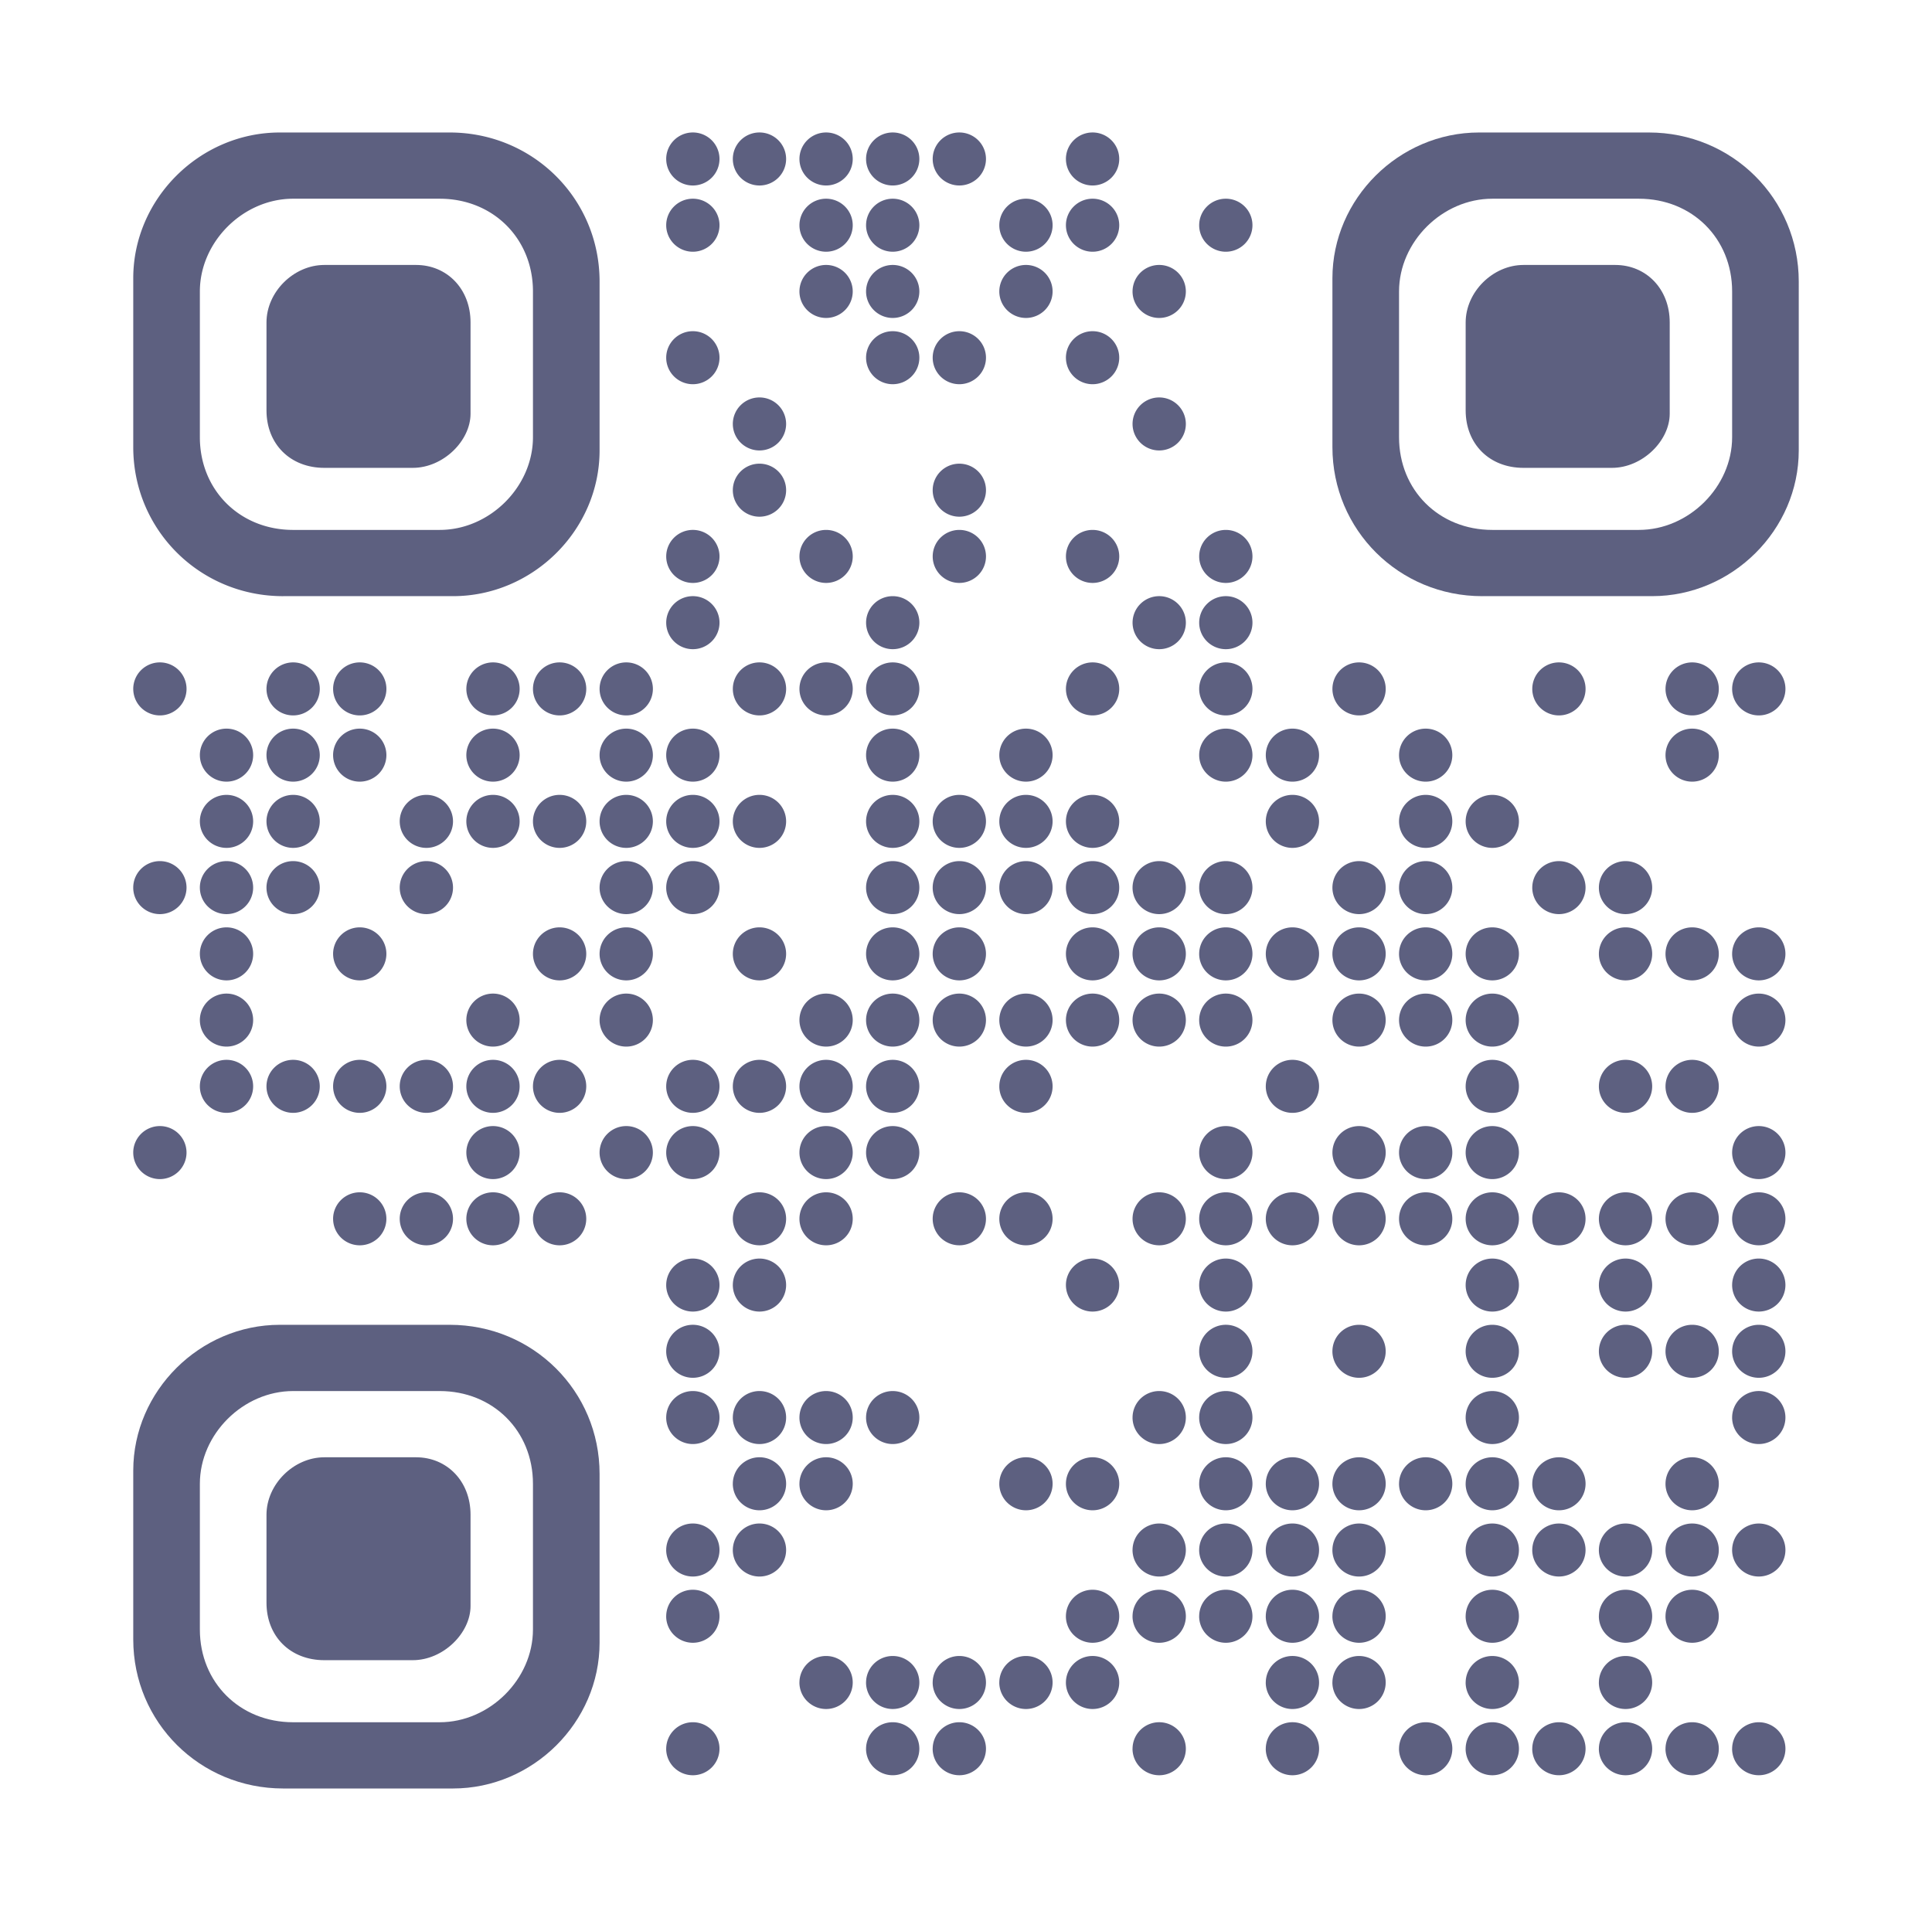
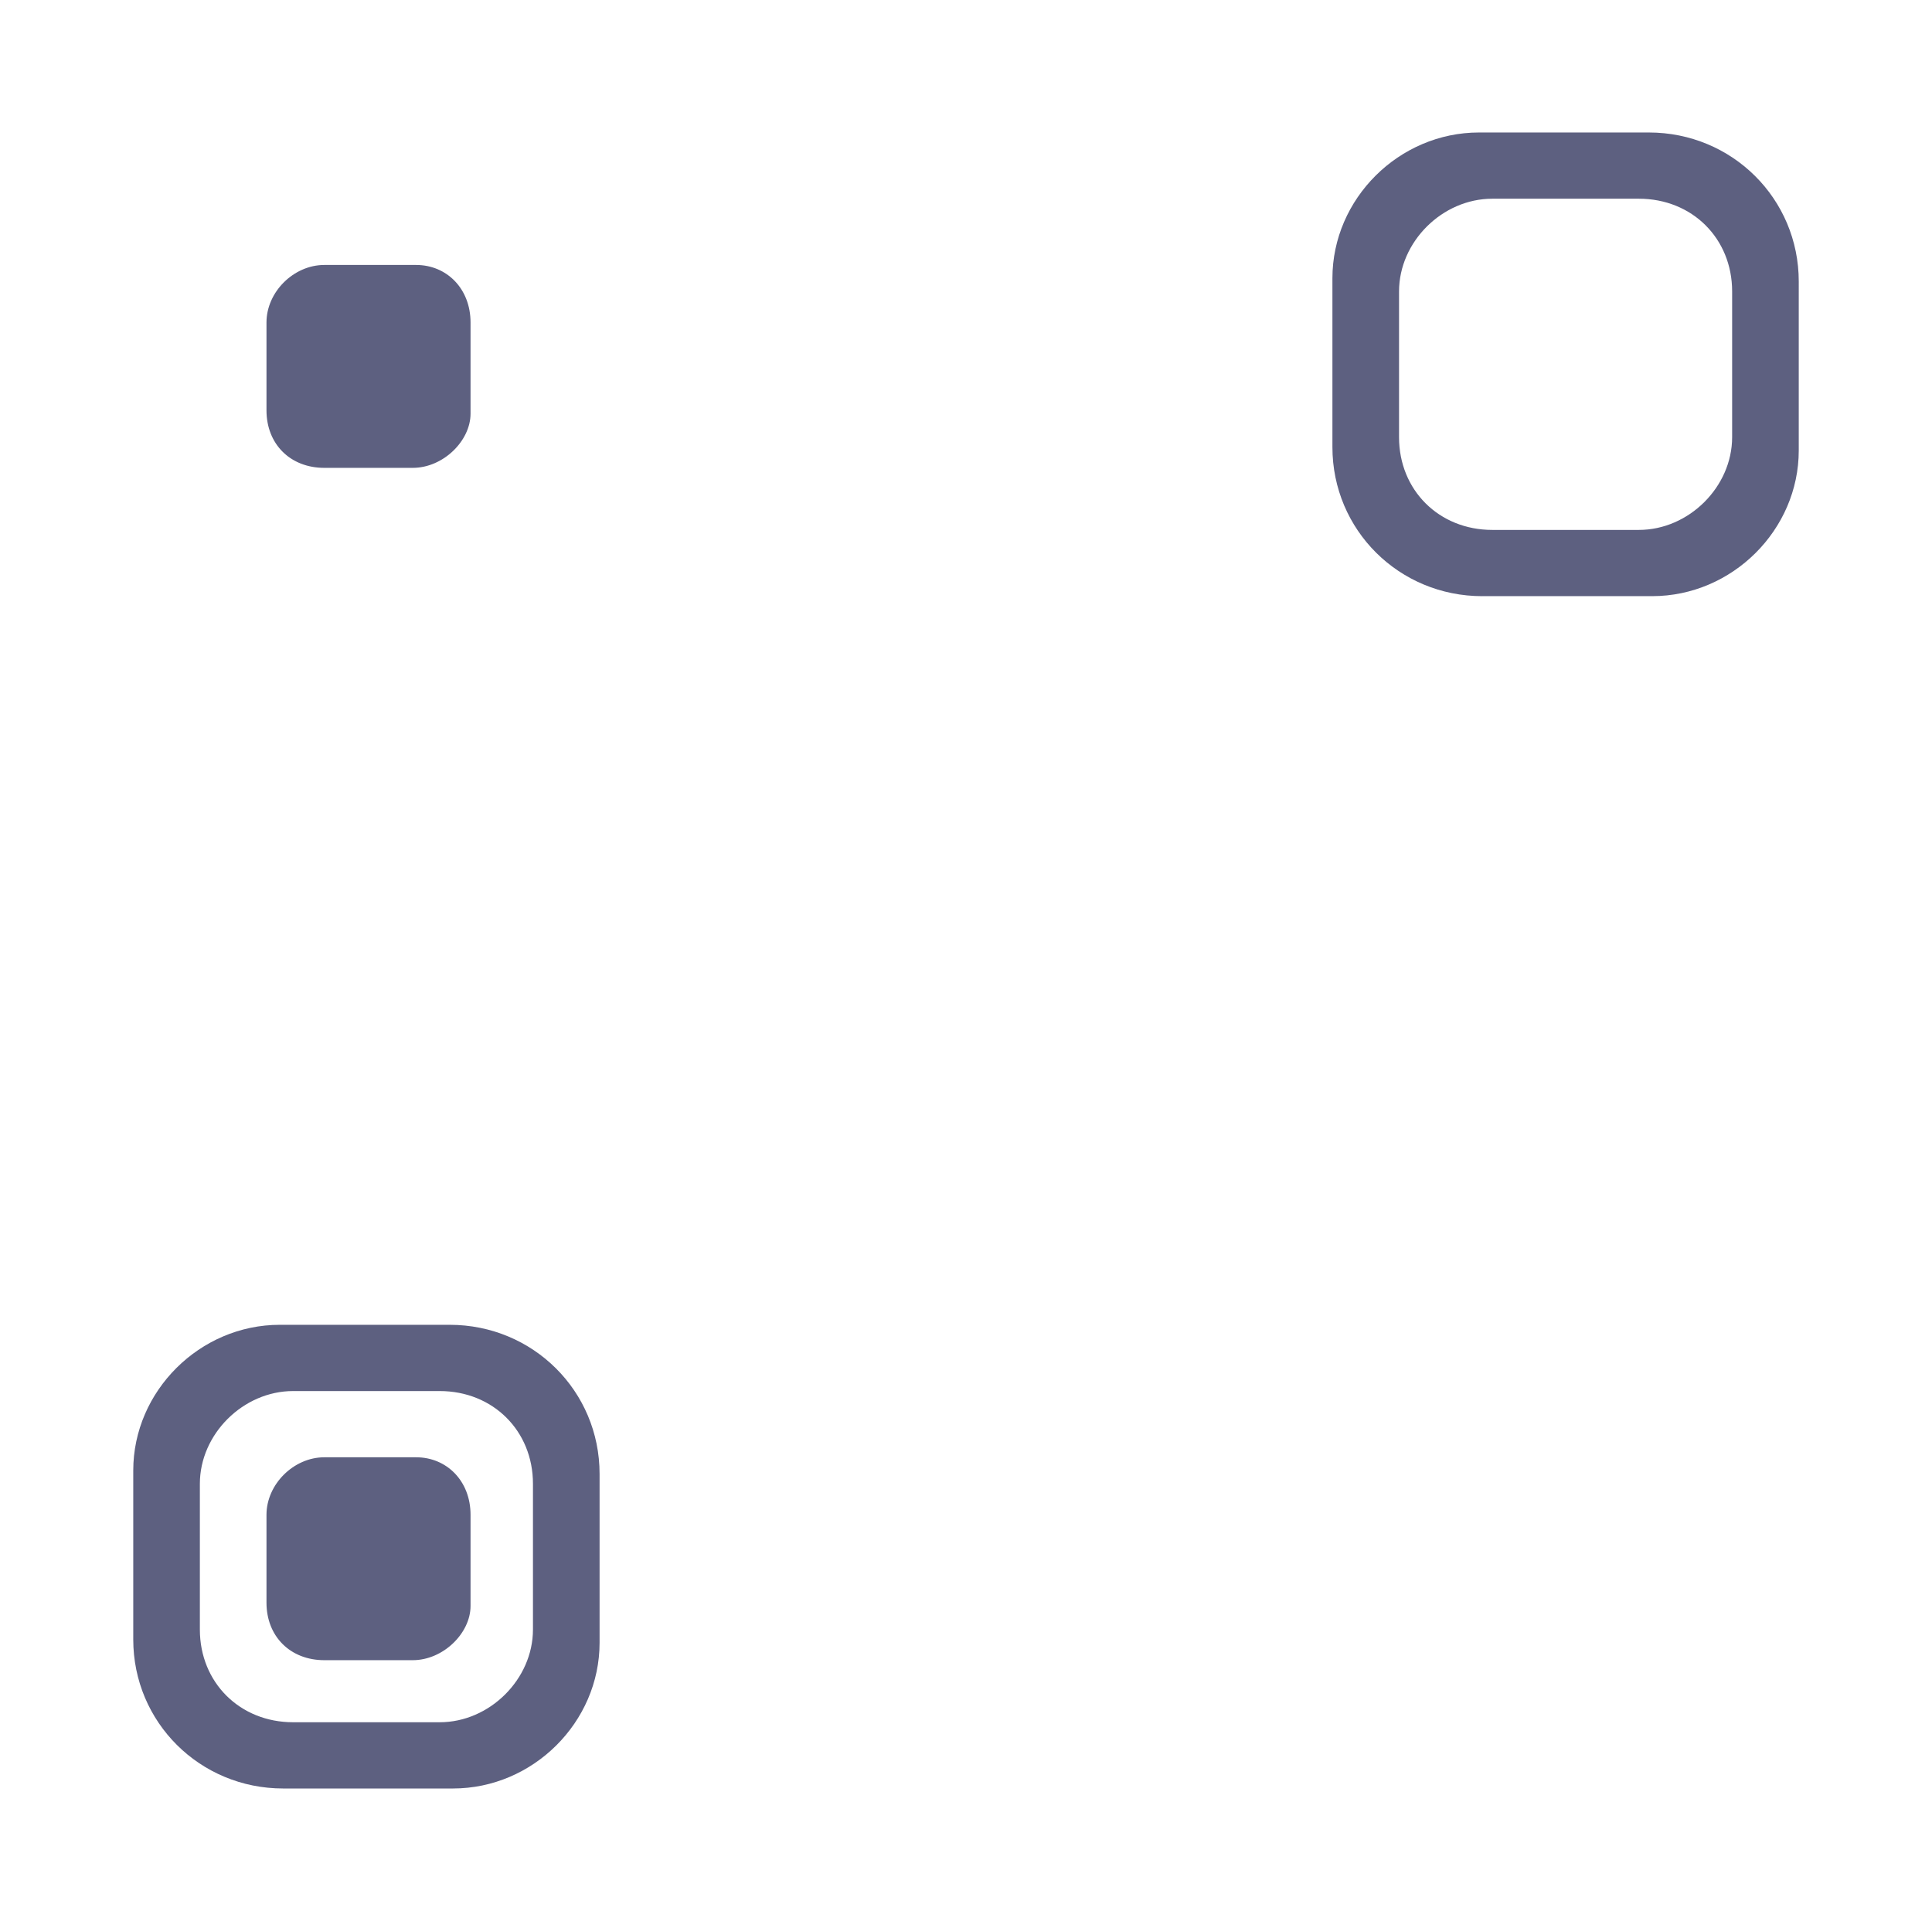
<svg xmlns="http://www.w3.org/2000/svg" width="178" height="177" fill="none">
-   <path fill="#5D6080" d="M61.38 14.648c0 .648.258 1.269.718 1.727a2.462 2.462 0 0 0 3.473 0 2.435 2.435 0 0 0 0-3.453 2.462 2.462 0 0 0-3.473 0 2.434 2.434 0 0 0-.719 1.726Zm6.137 0c0 .648.259 1.269.72 1.727a2.462 2.462 0 0 0 3.472 0 2.435 2.435 0 0 0 0-3.453 2.462 2.462 0 0 0-3.473 0 2.434 2.434 0 0 0-.719 1.726Zm6.138 0c0 .648.259 1.269.72 1.727a2.462 2.462 0 0 0 3.471 0 2.434 2.434 0 0 0 0-3.453 2.462 2.462 0 0 0-3.472 0 2.434 2.434 0 0 0-.719 1.726Zm6.138 0c0 .648.259 1.269.72 1.727a2.462 2.462 0 0 0 3.471 0 2.435 2.435 0 0 0 0-3.453 2.462 2.462 0 0 0-3.472 0 2.434 2.434 0 0 0-.719 1.726Zm6.138 0c0 .648.259 1.269.72 1.727a2.462 2.462 0 0 0 3.471 0 2.435 2.435 0 0 0 0-3.453 2.462 2.462 0 0 0-3.472 0 2.434 2.434 0 0 0-.719 1.726Zm12.276 0c0 .648.259 1.269.719 1.727a2.463 2.463 0 0 0 3.472 0 2.432 2.432 0 0 0 0-3.453 2.461 2.461 0 0 0-3.472 0 2.434 2.434 0 0 0-.72 1.726Zm-36.828 6.104c0 .647.259 1.268.72 1.726a2.462 2.462 0 0 0 3.472 0 2.434 2.434 0 0 0 0-3.453 2.463 2.463 0 0 0-3.473 0 2.434 2.434 0 0 0-.719 1.727Zm12.276 0c0 .647.259 1.268.72 1.726a2.462 2.462 0 0 0 3.471 0 2.434 2.434 0 0 0 0-3.453 2.462 2.462 0 0 0-3.472 0 2.434 2.434 0 0 0-.719 1.727Zm6.138 0c0 .647.259 1.268.72 1.726a2.462 2.462 0 0 0 3.471 0 2.434 2.434 0 0 0 0-3.453 2.463 2.463 0 0 0-3.472 0 2.434 2.434 0 0 0-.719 1.727Zm12.276 0c0 .647.259 1.268.72 1.726a2.462 2.462 0 0 0 3.471 0 2.434 2.434 0 0 0 0-3.453 2.462 2.462 0 0 0-3.472 0 2.434 2.434 0 0 0-.719 1.727Zm6.138 0c0 .647.259 1.268.719 1.726a2.462 2.462 0 0 0 3.472 0 2.432 2.432 0 0 0 0-3.453 2.462 2.462 0 0 0-3.472 0 2.434 2.434 0 0 0-.72 1.727Zm12.276 0c0 .647.258 1.268.719 1.726a2.461 2.461 0 0 0 3.472 0 2.436 2.436 0 0 0 0-3.453 2.462 2.462 0 0 0-3.472 0 2.432 2.432 0 0 0-.719 1.727Zm-36.828 6.103c0 .648.259 1.268.72 1.726a2.462 2.462 0 0 0 3.471 0 2.434 2.434 0 0 0 0-3.452 2.462 2.462 0 0 0-3.472 0 2.435 2.435 0 0 0-.719 1.726Zm6.138 0c0 .648.259 1.268.72 1.726a2.462 2.462 0 0 0 3.471 0 2.435 2.435 0 0 0 0-3.452 2.463 2.463 0 0 0-3.472 0 2.435 2.435 0 0 0-.719 1.726Zm12.276 0c0 .648.259 1.268.72 1.726a2.462 2.462 0 0 0 3.471 0 2.434 2.434 0 0 0 0-3.452 2.462 2.462 0 0 0-3.472 0 2.435 2.435 0 0 0-.719 1.726Zm12.276 0c0 .648.259 1.268.719 1.726a2.462 2.462 0 0 0 3.472 0 2.432 2.432 0 0 0 0-3.452 2.462 2.462 0 0 0-3.472 0 2.436 2.436 0 0 0-.719 1.726ZM61.379 32.96c0 .647.259 1.268.72 1.726a2.462 2.462 0 0 0 3.472 0 2.434 2.434 0 0 0 0-3.453 2.462 2.462 0 0 0-3.473 0 2.434 2.434 0 0 0-.719 1.727Zm18.414 0c0 .647.259 1.268.72 1.726a2.462 2.462 0 0 0 3.471 0 2.434 2.434 0 0 0 0-3.453 2.462 2.462 0 0 0-3.472 0 2.434 2.434 0 0 0-.719 1.727Zm6.138 0c0 .647.259 1.268.72 1.726a2.462 2.462 0 0 0 3.471 0 2.434 2.434 0 0 0 0-3.453 2.462 2.462 0 0 0-3.472 0 2.434 2.434 0 0 0-.719 1.727Zm12.276 0c0 .647.259 1.268.719 1.726a2.462 2.462 0 0 0 3.472 0 2.432 2.432 0 0 0 0-3.453 2.461 2.461 0 0 0-3.472 0 2.434 2.434 0 0 0-.72 1.727Zm-30.69 6.103c0 .648.259 1.268.72 1.726a2.462 2.462 0 0 0 3.472 0 2.435 2.435 0 0 0 0-3.452 2.462 2.462 0 0 0-3.473 0 2.434 2.434 0 0 0-.719 1.726Zm36.828 0c0 .648.259 1.268.719 1.726a2.462 2.462 0 0 0 3.472 0 2.432 2.432 0 0 0 0-3.452 2.462 2.462 0 0 0-3.472 0 2.436 2.436 0 0 0-.719 1.726Zm-36.828 6.103c0 .648.259 1.269.72 1.727a2.462 2.462 0 0 0 3.472 0 2.434 2.434 0 0 0 0-3.453 2.462 2.462 0 0 0-3.473 0 2.434 2.434 0 0 0-.719 1.726Zm18.414 0c0 .648.259 1.269.72 1.727a2.462 2.462 0 0 0 3.471 0 2.434 2.434 0 0 0 0-3.453 2.462 2.462 0 0 0-3.472 0 2.434 2.434 0 0 0-.719 1.726ZM61.38 51.27c0 .647.259 1.268.72 1.726a2.462 2.462 0 0 0 3.472 0 2.435 2.435 0 0 0 0-3.453 2.462 2.462 0 0 0-3.473 0 2.435 2.435 0 0 0-.719 1.727Zm12.276 0c0 .647.259 1.268.72 1.726a2.462 2.462 0 0 0 3.471 0 2.434 2.434 0 0 0 0-3.453 2.462 2.462 0 0 0-3.472 0 2.435 2.435 0 0 0-.719 1.727Zm12.276 0c0 .647.259 1.268.72 1.726a2.462 2.462 0 0 0 3.471 0 2.435 2.435 0 0 0 0-3.453 2.462 2.462 0 0 0-3.472 0 2.434 2.434 0 0 0-.719 1.727Zm12.276 0c0 .647.259 1.268.719 1.726a2.463 2.463 0 0 0 3.472 0 2.432 2.432 0 0 0 0-3.453 2.462 2.462 0 0 0-3.472 0 2.435 2.435 0 0 0-.72 1.727Zm12.276 0c0 .647.258 1.268.719 1.726a2.462 2.462 0 0 0 3.472 0 2.437 2.437 0 0 0 0-3.453 2.462 2.462 0 0 0-3.472 0 2.432 2.432 0 0 0-.719 1.727ZM61.38 57.373c0 .648.259 1.269.72 1.727a2.462 2.462 0 0 0 3.472 0 2.434 2.434 0 0 0 0-3.453 2.462 2.462 0 0 0-3.473 0 2.434 2.434 0 0 0-.719 1.726Zm18.414 0c0 .648.259 1.269.72 1.727a2.462 2.462 0 0 0 3.471 0 2.434 2.434 0 0 0 0-3.453 2.462 2.462 0 0 0-3.472 0 2.434 2.434 0 0 0-.719 1.726Zm24.552 0c0 .648.259 1.269.719 1.727a2.461 2.461 0 0 0 3.472 0 2.432 2.432 0 0 0 0-3.453 2.461 2.461 0 0 0-3.472 0 2.436 2.436 0 0 0-.719 1.726Zm6.138 0c0 .648.258 1.269.719 1.727a2.461 2.461 0 0 0 3.472 0 2.436 2.436 0 0 0 0-3.453 2.461 2.461 0 0 0-3.472 0 2.432 2.432 0 0 0-.719 1.726Zm-98.207 6.104c0 .647.258 1.268.719 1.726a2.462 2.462 0 0 0 3.472 0 2.434 2.434 0 0 0 0-3.453 2.462 2.462 0 0 0-3.472 0 2.434 2.434 0 0 0-.72 1.727Zm12.276 0c0 .647.258 1.268.719 1.726a2.463 2.463 0 0 0 3.472 0 2.435 2.435 0 0 0 0-3.453 2.462 2.462 0 0 0-3.472 0 2.435 2.435 0 0 0-.72 1.727Zm6.138 0c0 .647.258 1.268.719 1.726a2.462 2.462 0 0 0 3.472 0 2.434 2.434 0 0 0 0-3.453 2.462 2.462 0 0 0-3.472 0 2.434 2.434 0 0 0-.72 1.727Zm12.275 0c0 .647.26 1.268.72 1.726a2.463 2.463 0 0 0 3.472 0 2.435 2.435 0 0 0 0-3.453 2.462 2.462 0 0 0-3.472 0 2.435 2.435 0 0 0-.72 1.727Zm6.138 0c0 .647.26 1.268.72 1.726a2.462 2.462 0 0 0 3.472 0 2.435 2.435 0 0 0 0-3.453 2.462 2.462 0 0 0-3.472 0 2.434 2.434 0 0 0-.72 1.727Zm6.138 0c0 .647.26 1.268.72 1.726a2.462 2.462 0 0 0 3.472 0 2.434 2.434 0 0 0 0-3.453 2.462 2.462 0 0 0-3.472 0 2.435 2.435 0 0 0-.72 1.727Zm12.276 0c0 .647.259 1.268.72 1.726a2.462 2.462 0 0 0 3.472 0 2.435 2.435 0 0 0 0-3.453 2.462 2.462 0 0 0-3.473 0 2.434 2.434 0 0 0-.719 1.727Zm6.138 0c0 .647.259 1.268.72 1.726a2.462 2.462 0 0 0 3.471 0 2.434 2.434 0 0 0 0-3.453 2.462 2.462 0 0 0-3.472 0 2.435 2.435 0 0 0-.719 1.727Zm6.138 0c0 .647.259 1.268.72 1.726a2.462 2.462 0 0 0 3.471 0 2.435 2.435 0 0 0 0-3.453 2.463 2.463 0 0 0-3.472 0 2.435 2.435 0 0 0-.719 1.727Zm18.414 0c0 .647.259 1.268.719 1.726a2.463 2.463 0 0 0 3.472 0 2.432 2.432 0 0 0 0-3.453 2.462 2.462 0 0 0-3.472 0 2.435 2.435 0 0 0-.72 1.727Zm12.276 0c0 .647.258 1.268.719 1.726a2.462 2.462 0 0 0 3.472 0 2.437 2.437 0 0 0 0-3.453 2.462 2.462 0 0 0-3.472 0 2.432 2.432 0 0 0-.719 1.727Zm12.276 0c0 .647.258 1.268.719 1.726a2.462 2.462 0 0 0 3.472 0 2.437 2.437 0 0 0 0-3.453 2.463 2.463 0 0 0-3.472 0 2.432 2.432 0 0 0-.719 1.727Zm18.413 0c0 .647.259 1.268.72 1.726a2.463 2.463 0 0 0 3.472 0 2.437 2.437 0 0 0 0-3.453 2.463 2.463 0 0 0-3.472 0 2.433 2.433 0 0 0-.72 1.727Zm12.276 0c0 .647.259 1.268.719 1.726a2.463 2.463 0 0 0 3.473 0 2.437 2.437 0 0 0 0-3.453 2.464 2.464 0 0 0-3.473 0 2.436 2.436 0 0 0-.719 1.727Zm6.138 0c0 .647.259 1.268.719 1.726a2.463 2.463 0 0 0 3.472 0 2.433 2.433 0 0 0 0-3.453 2.463 2.463 0 0 0-3.472 0 2.436 2.436 0 0 0-.719 1.727ZM18.414 69.579c0 .648.258 1.269.719 1.727a2.462 2.462 0 0 0 3.472 0 2.434 2.434 0 0 0 0-3.453 2.462 2.462 0 0 0-3.472 0 2.434 2.434 0 0 0-.72 1.726Zm6.138 0c0 .648.258 1.269.719 1.727a2.462 2.462 0 0 0 3.472 0 2.434 2.434 0 0 0 0-3.453 2.462 2.462 0 0 0-3.472 0 2.434 2.434 0 0 0-.72 1.726Zm6.138 0c0 .648.258 1.269.719 1.727a2.462 2.462 0 0 0 3.472 0 2.434 2.434 0 0 0 0-3.453 2.462 2.462 0 0 0-3.472 0 2.434 2.434 0 0 0-.72 1.726Zm12.275 0c0 .648.26 1.269.72 1.727a2.462 2.462 0 0 0 3.472 0 2.434 2.434 0 0 0 0-3.453 2.462 2.462 0 0 0-3.472 0 2.434 2.434 0 0 0-.72 1.726Zm12.276 0c0 .648.26 1.269.72 1.727a2.462 2.462 0 0 0 3.472 0 2.434 2.434 0 0 0 0-3.453 2.462 2.462 0 0 0-3.472 0 2.434 2.434 0 0 0-.72 1.726Zm6.138 0c0 .648.259 1.269.72 1.727a2.462 2.462 0 0 0 3.472 0 2.434 2.434 0 0 0 0-3.453 2.462 2.462 0 0 0-3.473 0 2.434 2.434 0 0 0-.719 1.726Zm18.414 0c0 .648.259 1.269.72 1.727a2.462 2.462 0 0 0 3.471 0 2.434 2.434 0 0 0 0-3.453 2.462 2.462 0 0 0-3.472 0 2.434 2.434 0 0 0-.719 1.726Zm12.276 0c0 .648.259 1.269.72 1.727a2.462 2.462 0 0 0 3.471 0 2.434 2.434 0 0 0 0-3.453 2.462 2.462 0 0 0-3.472 0 2.434 2.434 0 0 0-.719 1.726Zm18.414 0c0 .648.258 1.269.719 1.727a2.461 2.461 0 0 0 3.472 0 2.436 2.436 0 0 0 0-3.453 2.461 2.461 0 0 0-3.472 0 2.432 2.432 0 0 0-.719 1.726Zm6.138 0c0 .648.258 1.269.719 1.727a2.461 2.461 0 0 0 3.472 0 2.436 2.436 0 0 0 0-3.453 2.461 2.461 0 0 0-3.472 0 2.432 2.432 0 0 0-.719 1.726Zm12.276 0c0 .648.258 1.269.719 1.727a2.461 2.461 0 0 0 3.472 0 2.436 2.436 0 0 0 0-3.453 2.463 2.463 0 0 0-3.472 0 2.432 2.432 0 0 0-.719 1.726Zm24.551 0c0 .648.259 1.269.719 1.727a2.463 2.463 0 0 0 3.473 0 2.436 2.436 0 0 0 0-3.453 2.464 2.464 0 0 0-3.473 0 2.436 2.436 0 0 0-.719 1.726ZM18.414 75.683c0 .647.258 1.268.719 1.726a2.462 2.462 0 0 0 3.472 0 2.435 2.435 0 0 0 0-3.453 2.463 2.463 0 0 0-3.472 0 2.435 2.435 0 0 0-.72 1.727Zm6.138 0c0 .647.258 1.268.719 1.726a2.463 2.463 0 0 0 3.472 0 2.435 2.435 0 0 0 0-3.453 2.462 2.462 0 0 0-3.472 0 2.435 2.435 0 0 0-.72 1.727Zm12.276 0c0 .647.258 1.268.719 1.726a2.462 2.462 0 0 0 3.472 0 2.435 2.435 0 0 0 0-3.453 2.462 2.462 0 0 0-3.472 0 2.435 2.435 0 0 0-.72 1.727Zm6.137 0c0 .647.26 1.268.72 1.726a2.463 2.463 0 0 0 3.472 0 2.435 2.435 0 0 0 0-3.453 2.462 2.462 0 0 0-3.472 0 2.435 2.435 0 0 0-.72 1.727Zm6.138 0c0 .647.26 1.268.72 1.726a2.462 2.462 0 0 0 3.472 0 2.435 2.435 0 0 0 0-3.453 2.462 2.462 0 0 0-3.472 0 2.434 2.434 0 0 0-.72 1.727Zm6.138 0c0 .647.26 1.268.72 1.726a2.462 2.462 0 0 0 3.472 0 2.434 2.434 0 0 0 0-3.453 2.462 2.462 0 0 0-3.472 0 2.435 2.435 0 0 0-.72 1.727Zm6.138 0c0 .647.259 1.268.72 1.726a2.462 2.462 0 0 0 3.472 0 2.435 2.435 0 0 0 0-3.453 2.462 2.462 0 0 0-3.473 0 2.435 2.435 0 0 0-.719 1.727Zm6.138 0c0 .647.259 1.268.72 1.726a2.462 2.462 0 0 0 3.472 0 2.435 2.435 0 0 0 0-3.453 2.462 2.462 0 0 0-3.473 0 2.434 2.434 0 0 0-.719 1.727Zm12.276 0c0 .647.259 1.268.72 1.726a2.462 2.462 0 0 0 3.471 0 2.435 2.435 0 0 0 0-3.453 2.463 2.463 0 0 0-3.472 0 2.435 2.435 0 0 0-.719 1.727Zm6.138 0c0 .647.259 1.268.72 1.726a2.462 2.462 0 0 0 3.471 0 2.435 2.435 0 0 0 0-3.453 2.462 2.462 0 0 0-3.472 0 2.434 2.434 0 0 0-.719 1.727Zm6.138 0c0 .647.259 1.268.72 1.726a2.462 2.462 0 0 0 3.471 0 2.434 2.434 0 0 0 0-3.453 2.462 2.462 0 0 0-3.472 0 2.435 2.435 0 0 0-.719 1.727Zm6.138 0c0 .647.259 1.268.719 1.726a2.463 2.463 0 0 0 3.472 0 2.432 2.432 0 0 0 0-3.453 2.462 2.462 0 0 0-3.472 0 2.435 2.435 0 0 0-.72 1.727Zm18.414 0c0 .647.258 1.268.719 1.726a2.462 2.462 0 0 0 3.472 0 2.437 2.437 0 0 0 0-3.453 2.462 2.462 0 0 0-3.472 0 2.432 2.432 0 0 0-.719 1.727Zm12.276 0c0 .647.258 1.268.719 1.726a2.462 2.462 0 0 0 3.472 0 2.437 2.437 0 0 0 0-3.453 2.463 2.463 0 0 0-3.472 0 2.432 2.432 0 0 0-.719 1.727Zm6.138 0c0 .647.258 1.268.719 1.726a2.462 2.462 0 0 0 3.472 0 2.437 2.437 0 0 0 0-3.453 2.463 2.463 0 0 0-3.472 0 2.432 2.432 0 0 0-.719 1.727Zm-122.76 6.103c0 .648.26 1.269.72 1.726a2.462 2.462 0 0 0 3.472 0 2.434 2.434 0 0 0 0-3.452 2.462 2.462 0 0 0-3.472 0 2.434 2.434 0 0 0-.72 1.726Zm6.139 0c0 .648.258 1.269.719 1.726a2.462 2.462 0 0 0 3.472 0 2.434 2.434 0 0 0 0-3.452 2.462 2.462 0 0 0-3.472 0 2.434 2.434 0 0 0-.72 1.726Zm6.138 0c0 .648.258 1.269.719 1.726a2.462 2.462 0 0 0 3.472 0 2.434 2.434 0 0 0 0-3.452 2.462 2.462 0 0 0-3.472 0 2.434 2.434 0 0 0-.72 1.726Zm12.276 0c0 .648.258 1.269.719 1.726a2.462 2.462 0 0 0 3.472 0 2.434 2.434 0 0 0 0-3.452 2.462 2.462 0 0 0-3.472 0 2.434 2.434 0 0 0-.72 1.726Zm18.413 0c0 .648.26 1.269.72 1.726a2.462 2.462 0 0 0 3.472 0 2.434 2.434 0 0 0 0-3.452 2.462 2.462 0 0 0-3.472 0 2.434 2.434 0 0 0-.72 1.726Zm6.138 0c0 .648.259 1.269.72 1.726a2.462 2.462 0 0 0 3.472 0 2.434 2.434 0 0 0 0-3.452 2.462 2.462 0 0 0-3.473 0 2.434 2.434 0 0 0-.719 1.726Zm18.414 0c0 .648.259 1.269.72 1.726a2.462 2.462 0 0 0 3.471 0 2.434 2.434 0 0 0 0-3.452 2.462 2.462 0 0 0-3.472 0 2.434 2.434 0 0 0-.719 1.726Zm6.138 0c0 .648.259 1.269.72 1.726a2.462 2.462 0 0 0 3.471 0 2.434 2.434 0 0 0 0-3.452 2.462 2.462 0 0 0-3.472 0 2.434 2.434 0 0 0-.719 1.726Zm6.138 0c0 .648.259 1.269.72 1.726a2.462 2.462 0 0 0 3.471 0 2.434 2.434 0 0 0 0-3.452 2.462 2.462 0 0 0-3.472 0 2.434 2.434 0 0 0-.719 1.726Zm6.138 0c0 .648.259 1.269.719 1.726a2.462 2.462 0 0 0 3.472 0 2.432 2.432 0 0 0 0-3.452 2.461 2.461 0 0 0-3.472 0 2.434 2.434 0 0 0-.72 1.726Zm6.138 0c0 .648.259 1.269.719 1.726a2.461 2.461 0 0 0 3.472 0 2.432 2.432 0 0 0 0-3.452 2.461 2.461 0 0 0-3.472 0 2.436 2.436 0 0 0-.719 1.726Zm6.138 0c0 .648.258 1.269.719 1.726a2.461 2.461 0 0 0 3.472 0 2.436 2.436 0 0 0 0-3.452 2.461 2.461 0 0 0-3.472 0 2.432 2.432 0 0 0-.719 1.726Zm12.276 0c0 .648.258 1.269.719 1.726a2.461 2.461 0 0 0 3.472 0 2.436 2.436 0 0 0 0-3.452 2.463 2.463 0 0 0-3.472 0 2.432 2.432 0 0 0-.719 1.726Zm6.138 0c0 .648.258 1.269.719 1.726a2.461 2.461 0 0 0 3.472 0 2.436 2.436 0 0 0 0-3.452 2.463 2.463 0 0 0-3.472 0 2.432 2.432 0 0 0-.719 1.726Zm12.275 0c0 .648.259 1.269.72 1.726a2.463 2.463 0 0 0 3.472 0 2.436 2.436 0 0 0 0-3.452 2.463 2.463 0 0 0-3.472 0 2.433 2.433 0 0 0-.72 1.726Zm6.138 0c0 .648.259 1.269.719 1.726a2.464 2.464 0 0 0 3.473 0 2.436 2.436 0 0 0 0-3.452 2.463 2.463 0 0 0-3.473 0 2.436 2.436 0 0 0-.719 1.726ZM18.414 87.89c0 .648.258 1.269.719 1.727a2.462 2.462 0 0 0 3.472 0 2.435 2.435 0 0 0 0-3.453 2.463 2.463 0 0 0-3.472 0 2.435 2.435 0 0 0-.72 1.727Zm12.276 0c0 .648.258 1.269.719 1.727a2.462 2.462 0 0 0 3.472 0 2.435 2.435 0 0 0 0-3.453 2.462 2.462 0 0 0-3.472 0 2.434 2.434 0 0 0-.72 1.727Zm18.413 0c0 .648.26 1.269.72 1.727a2.462 2.462 0 0 0 3.472 0 2.435 2.435 0 0 0 0-3.453 2.462 2.462 0 0 0-3.472 0 2.434 2.434 0 0 0-.72 1.727Zm6.138 0c0 .648.26 1.269.72 1.727a2.462 2.462 0 0 0 3.472 0 2.434 2.434 0 0 0 0-3.453 2.462 2.462 0 0 0-3.472 0 2.435 2.435 0 0 0-.72 1.727Zm12.276 0c0 .648.259 1.269.72 1.727a2.462 2.462 0 0 0 3.472 0 2.435 2.435 0 0 0 0-3.453 2.462 2.462 0 0 0-3.473 0 2.434 2.434 0 0 0-.719 1.727Zm12.276 0c0 .648.259 1.269.72 1.727a2.462 2.462 0 0 0 3.471 0 2.435 2.435 0 0 0 0-3.453 2.463 2.463 0 0 0-3.472 0 2.435 2.435 0 0 0-.719 1.727Zm6.138 0c0 .648.259 1.269.72 1.727a2.462 2.462 0 0 0 3.471 0 2.435 2.435 0 0 0 0-3.453 2.462 2.462 0 0 0-3.472 0 2.434 2.434 0 0 0-.719 1.727Zm12.276 0c0 .648.259 1.269.719 1.727a2.463 2.463 0 0 0 3.472 0 2.432 2.432 0 0 0 0-3.453 2.462 2.462 0 0 0-3.472 0 2.435 2.435 0 0 0-.72 1.727Zm6.138 0c0 .648.259 1.269.719 1.727a2.462 2.462 0 0 0 3.472 0 2.432 2.432 0 0 0 0-3.453 2.462 2.462 0 0 0-3.472 0 2.436 2.436 0 0 0-.719 1.727Zm6.138 0c0 .648.258 1.269.719 1.727a2.462 2.462 0 0 0 3.472 0 2.436 2.436 0 0 0 0-3.453 2.462 2.462 0 0 0-3.472 0 2.432 2.432 0 0 0-.719 1.727Zm6.138 0c0 .648.258 1.269.719 1.727a2.462 2.462 0 0 0 3.472 0 2.436 2.436 0 0 0 0-3.453 2.462 2.462 0 0 0-3.472 0 2.432 2.432 0 0 0-.719 1.727Zm6.138 0c0 .648.258 1.269.719 1.727a2.462 2.462 0 0 0 3.472 0 2.436 2.436 0 0 0 0-3.453 2.463 2.463 0 0 0-3.472 0 2.432 2.432 0 0 0-.719 1.727Zm6.138 0c0 .648.258 1.269.719 1.727a2.462 2.462 0 0 0 3.472 0 2.436 2.436 0 0 0 0-3.453 2.463 2.463 0 0 0-3.472 0 2.432 2.432 0 0 0-.719 1.727Zm6.138 0c0 .648.258 1.269.719 1.727a2.462 2.462 0 0 0 3.472 0 2.436 2.436 0 0 0 0-3.453 2.463 2.463 0 0 0-3.472 0 2.432 2.432 0 0 0-.719 1.727Zm12.275 0c0 .648.259 1.269.719 1.727a2.464 2.464 0 0 0 3.473 0 2.436 2.436 0 0 0 0-3.453 2.463 2.463 0 0 0-3.473 0 2.436 2.436 0 0 0-.719 1.727Zm6.138 0c0 .648.259 1.269.719 1.727a2.463 2.463 0 0 0 3.473 0 2.436 2.436 0 0 0 0-3.453 2.464 2.464 0 0 0-3.473 0 2.436 2.436 0 0 0-.719 1.727Zm6.138 0c0 .648.259 1.269.719 1.727a2.463 2.463 0 0 0 3.472 0 2.433 2.433 0 0 0 0-3.453 2.463 2.463 0 0 0-3.472 0 2.436 2.436 0 0 0-.719 1.727ZM18.414 93.993c0 .648.258 1.269.719 1.726a2.462 2.462 0 0 0 3.472 0 2.434 2.434 0 0 0 0-3.452 2.462 2.462 0 0 0-3.472 0 2.434 2.434 0 0 0-.72 1.726Zm24.551 0c0 .648.26 1.269.72 1.726a2.463 2.463 0 0 0 3.472 0 2.434 2.434 0 0 0 0-3.452 2.462 2.462 0 0 0-3.472 0 2.434 2.434 0 0 0-.72 1.726Zm12.276 0c0 .648.26 1.269.72 1.726a2.462 2.462 0 0 0 3.472 0 2.434 2.434 0 0 0 0-3.452 2.462 2.462 0 0 0-3.472 0 2.434 2.434 0 0 0-.72 1.726Zm18.414 0c0 .648.259 1.269.72 1.726a2.462 2.462 0 0 0 3.471 0 2.434 2.434 0 0 0 0-3.452 2.462 2.462 0 0 0-3.472 0 2.434 2.434 0 0 0-.719 1.726Zm6.138 0c0 .648.259 1.269.72 1.726a2.462 2.462 0 0 0 3.471 0 2.434 2.434 0 0 0 0-3.452 2.462 2.462 0 0 0-3.472 0 2.434 2.434 0 0 0-.719 1.726Zm6.138 0c0 .648.259 1.269.72 1.726a2.462 2.462 0 0 0 3.471 0 2.434 2.434 0 0 0 0-3.452 2.462 2.462 0 0 0-3.472 0 2.434 2.434 0 0 0-.719 1.726Zm6.138 0c0 .648.259 1.269.72 1.726a2.462 2.462 0 0 0 3.471 0 2.434 2.434 0 0 0 0-3.452 2.462 2.462 0 0 0-3.472 0 2.434 2.434 0 0 0-.719 1.726Zm6.138 0c0 .648.259 1.269.719 1.726a2.462 2.462 0 0 0 3.472 0 2.432 2.432 0 0 0 0-3.452 2.461 2.461 0 0 0-3.472 0 2.434 2.434 0 0 0-.72 1.726Zm6.138 0c0 .648.259 1.269.719 1.726a2.461 2.461 0 0 0 3.472 0 2.432 2.432 0 0 0 0-3.452 2.461 2.461 0 0 0-3.472 0 2.436 2.436 0 0 0-.719 1.726Zm6.138 0c0 .648.258 1.269.719 1.726a2.461 2.461 0 0 0 3.472 0 2.436 2.436 0 0 0 0-3.452 2.461 2.461 0 0 0-3.472 0 2.432 2.432 0 0 0-.719 1.726Zm12.276 0c0 .648.258 1.269.719 1.726a2.461 2.461 0 0 0 3.472 0 2.436 2.436 0 0 0 0-3.452 2.463 2.463 0 0 0-3.472 0 2.432 2.432 0 0 0-.719 1.726Zm6.138 0c0 .648.258 1.269.719 1.726a2.461 2.461 0 0 0 3.472 0 2.436 2.436 0 0 0 0-3.452 2.463 2.463 0 0 0-3.472 0 2.432 2.432 0 0 0-.719 1.726Zm6.138 0c0 .648.258 1.269.719 1.726a2.461 2.461 0 0 0 3.472 0 2.436 2.436 0 0 0 0-3.452 2.463 2.463 0 0 0-3.472 0 2.432 2.432 0 0 0-.719 1.726Zm24.551 0c0 .648.259 1.269.719 1.726a2.463 2.463 0 0 0 3.472 0 2.433 2.433 0 0 0 0-3.452 2.463 2.463 0 0 0-3.472 0 2.436 2.436 0 0 0-.719 1.726Zm-141.172 6.103c0 .648.258 1.269.719 1.727a2.461 2.461 0 0 0 3.472 0 2.436 2.436 0 0 0 0-3.453 2.463 2.463 0 0 0-3.472 0 2.434 2.434 0 0 0-.72 1.726Zm6.138 0c0 .648.258 1.269.719 1.727a2.462 2.462 0 0 0 3.472 0 2.436 2.436 0 0 0 0-3.453 2.462 2.462 0 0 0-3.472 0 2.434 2.434 0 0 0-.72 1.726Zm6.138 0c0 .648.258 1.269.719 1.727a2.461 2.461 0 0 0 3.472 0 2.436 2.436 0 0 0 0-3.453 2.462 2.462 0 0 0-3.472 0 2.434 2.434 0 0 0-.72 1.726Zm6.138 0c0 .648.258 1.269.719 1.727a2.461 2.461 0 0 0 3.472 0 2.435 2.435 0 0 0 0-3.453 2.462 2.462 0 0 0-3.472 0 2.434 2.434 0 0 0-.72 1.726Zm6.137 0c0 .648.26 1.269.72 1.727a2.462 2.462 0 0 0 3.472 0 2.436 2.436 0 0 0 0-3.453 2.462 2.462 0 0 0-3.472 0 2.434 2.434 0 0 0-.72 1.726Zm6.138 0c0 .648.26 1.269.72 1.727a2.461 2.461 0 0 0 3.472 0 2.436 2.436 0 0 0 0-3.453 2.462 2.462 0 0 0-3.472 0 2.434 2.434 0 0 0-.72 1.726Zm12.276 0c0 .648.259 1.269.72 1.727a2.462 2.462 0 0 0 3.472 0 2.436 2.436 0 0 0 0-3.453 2.462 2.462 0 0 0-3.473 0 2.434 2.434 0 0 0-.719 1.726Zm6.138 0c0 .648.259 1.269.72 1.727a2.461 2.461 0 0 0 3.472 0 2.436 2.436 0 0 0 0-3.453 2.462 2.462 0 0 0-3.473 0 2.434 2.434 0 0 0-.719 1.726Zm6.138 0c0 .648.259 1.269.72 1.727a2.461 2.461 0 0 0 3.471 0 2.435 2.435 0 0 0 0-3.453 2.462 2.462 0 0 0-3.472 0 2.434 2.434 0 0 0-.719 1.726Zm6.138 0c0 .648.259 1.269.72 1.727a2.462 2.462 0 0 0 3.471 0 2.436 2.436 0 0 0 0-3.453 2.463 2.463 0 0 0-3.472 0 2.434 2.434 0 0 0-.719 1.726Zm12.276 0c0 .648.259 1.269.72 1.727a2.461 2.461 0 0 0 3.471 0 2.435 2.435 0 0 0 0-3.453 2.462 2.462 0 0 0-3.472 0 2.434 2.434 0 0 0-.719 1.726Zm24.552 0c0 .648.258 1.269.719 1.727a2.46 2.46 0 0 0 3.472 0 2.436 2.436 0 0 0 0-3.453 2.462 2.462 0 0 0-3.472 0 2.432 2.432 0 0 0-.719 1.726Zm18.414 0c0 .648.258 1.269.719 1.727a2.46 2.46 0 0 0 3.472 0 2.436 2.436 0 0 0 0-3.453 2.463 2.463 0 0 0-3.472 0 2.432 2.432 0 0 0-.719 1.726Zm12.275 0c0 .648.259 1.269.719 1.727a2.463 2.463 0 0 0 3.473 0 2.436 2.436 0 0 0 0-3.453 2.463 2.463 0 0 0-3.473 0 2.436 2.436 0 0 0-.719 1.726Zm6.138 0c0 .648.259 1.269.719 1.727a2.463 2.463 0 0 0 3.473 0 2.436 2.436 0 0 0 0-3.453 2.464 2.464 0 0 0-3.473 0 2.436 2.436 0 0 0-.719 1.726ZM12.276 106.2c0 .647.258 1.268.719 1.726a2.461 2.461 0 0 0 3.472 0 2.435 2.435 0 0 0 0-3.452 2.461 2.461 0 0 0-3.472 0 2.431 2.431 0 0 0-.72 1.726Zm30.69 0c0 .647.258 1.268.719 1.726a2.462 2.462 0 0 0 3.472 0 2.435 2.435 0 0 0 0-3.452 2.462 2.462 0 0 0-3.472 0 2.432 2.432 0 0 0-.72 1.726Zm12.275 0c0 .647.26 1.268.72 1.726a2.461 2.461 0 0 0 3.472 0 2.435 2.435 0 0 0 0-3.452 2.461 2.461 0 0 0-3.472 0 2.432 2.432 0 0 0-.72 1.726Zm6.138 0c0 .647.259 1.268.72 1.726a2.462 2.462 0 0 0 3.472 0 2.435 2.435 0 0 0 0-3.452 2.462 2.462 0 0 0-3.473 0 2.432 2.432 0 0 0-.719 1.726Zm12.276 0c0 .647.259 1.268.72 1.726a2.461 2.461 0 0 0 3.471 0 2.435 2.435 0 0 0 0-3.452 2.461 2.461 0 0 0-3.472 0 2.432 2.432 0 0 0-.719 1.726Zm6.138 0c0 .647.259 1.268.72 1.726a2.462 2.462 0 0 0 3.471 0 2.435 2.435 0 0 0 0-3.452 2.462 2.462 0 0 0-3.472 0 2.432 2.432 0 0 0-.719 1.726Zm30.69 0c0 .647.258 1.268.719 1.726a2.46 2.46 0 0 0 3.472 0 2.433 2.433 0 0 0 0-3.452 2.46 2.46 0 0 0-3.472 0 2.429 2.429 0 0 0-.719 1.726Zm12.276 0c0 .647.258 1.268.719 1.726a2.46 2.46 0 0 0 3.472 0 2.433 2.433 0 0 0 0-3.452 2.463 2.463 0 0 0-3.472 0 2.429 2.429 0 0 0-.719 1.726Zm6.138 0c0 .647.258 1.268.719 1.726a2.46 2.46 0 0 0 3.472 0 2.433 2.433 0 0 0 0-3.452 2.463 2.463 0 0 0-3.472 0 2.429 2.429 0 0 0-.719 1.726Zm6.138 0c0 .647.258 1.268.719 1.726a2.46 2.46 0 0 0 3.472 0 2.433 2.433 0 0 0 0-3.452 2.463 2.463 0 0 0-3.472 0 2.429 2.429 0 0 0-.719 1.726Zm24.551 0c0 .647.259 1.268.719 1.726a2.463 2.463 0 0 0 3.472 0 2.43 2.43 0 0 0 0-3.452 2.463 2.463 0 0 0-3.472 0 2.433 2.433 0 0 0-.719 1.726ZM30.69 112.303c0 .648.258 1.269.719 1.727a2.466 2.466 0 0 0 3.472 0 2.436 2.436 0 0 0 0-3.453 2.461 2.461 0 0 0-3.472 0 2.435 2.435 0 0 0-.72 1.726Zm6.138 0c0 .648.258 1.269.719 1.727a2.466 2.466 0 0 0 3.472 0 2.435 2.435 0 0 0 0-3.453 2.461 2.461 0 0 0-3.472 0 2.435 2.435 0 0 0-.72 1.726Zm6.137 0c0 .648.26 1.269.72 1.727a2.466 2.466 0 0 0 3.472 0 2.436 2.436 0 0 0 0-3.453 2.462 2.462 0 0 0-3.472 0 2.435 2.435 0 0 0-.72 1.726Zm6.138 0c0 .648.26 1.269.72 1.727a2.466 2.466 0 0 0 3.472 0 2.436 2.436 0 0 0 0-3.453 2.461 2.461 0 0 0-3.472 0 2.435 2.435 0 0 0-.72 1.726Zm18.414 0c0 .648.259 1.269.72 1.727a2.466 2.466 0 0 0 3.472 0 2.436 2.436 0 0 0 0-3.453 2.461 2.461 0 0 0-3.473 0 2.435 2.435 0 0 0-.719 1.726Zm6.138 0c0 .648.259 1.269.72 1.727a2.466 2.466 0 0 0 3.471 0 2.435 2.435 0 0 0 0-3.453 2.461 2.461 0 0 0-3.472 0 2.435 2.435 0 0 0-.719 1.726Zm12.276 0c0 .648.259 1.269.72 1.727a2.466 2.466 0 0 0 3.471 0 2.436 2.436 0 0 0 0-3.453 2.461 2.461 0 0 0-3.472 0 2.435 2.435 0 0 0-.719 1.726Zm6.138 0c0 .648.259 1.269.72 1.727a2.466 2.466 0 0 0 3.471 0 2.435 2.435 0 0 0 0-3.453 2.461 2.461 0 0 0-3.472 0 2.435 2.435 0 0 0-.719 1.726Zm12.276 0c0 .648.259 1.269.719 1.727a2.465 2.465 0 0 0 3.472 0 2.433 2.433 0 0 0 0-3.453 2.46 2.46 0 0 0-3.472 0 2.437 2.437 0 0 0-.719 1.726Zm6.138 0c0 .648.258 1.269.719 1.727a2.465 2.465 0 0 0 3.472 0 2.437 2.437 0 0 0 0-3.453 2.46 2.46 0 0 0-3.472 0 2.432 2.432 0 0 0-.719 1.726Zm6.138 0c0 .648.258 1.269.719 1.727a2.465 2.465 0 0 0 3.472 0 2.437 2.437 0 0 0 0-3.453 2.46 2.46 0 0 0-3.472 0 2.432 2.432 0 0 0-.719 1.726Zm6.138 0c0 .648.258 1.269.719 1.727a2.465 2.465 0 0 0 3.472 0 2.437 2.437 0 0 0 0-3.453 2.463 2.463 0 0 0-3.472 0 2.432 2.432 0 0 0-.719 1.726Zm6.138 0c0 .648.258 1.269.719 1.727a2.465 2.465 0 0 0 3.472 0 2.437 2.437 0 0 0 0-3.453 2.463 2.463 0 0 0-3.472 0 2.432 2.432 0 0 0-.719 1.726Zm6.138 0c0 .648.258 1.269.719 1.727a2.465 2.465 0 0 0 3.472 0 2.437 2.437 0 0 0 0-3.453 2.463 2.463 0 0 0-3.472 0 2.432 2.432 0 0 0-.719 1.726Zm6.137 0c0 .648.259 1.269.72 1.727a2.463 2.463 0 0 0 3.472 0 2.437 2.437 0 0 0 0-3.453 2.463 2.463 0 0 0-3.472 0 2.433 2.433 0 0 0-.72 1.726Zm6.138 0c0 .648.259 1.269.719 1.727a2.467 2.467 0 0 0 3.473 0 2.437 2.437 0 0 0 0-3.453 2.463 2.463 0 0 0-3.473 0 2.437 2.437 0 0 0-.719 1.726Zm6.138 0c0 .648.259 1.269.719 1.727a2.467 2.467 0 0 0 3.473 0 2.437 2.437 0 0 0 0-3.453 2.463 2.463 0 0 0-3.473 0 2.437 2.437 0 0 0-.719 1.726Zm6.138 0c0 .648.259 1.269.719 1.727a2.467 2.467 0 0 0 3.472 0 2.434 2.434 0 0 0 0-3.453 2.463 2.463 0 0 0-3.472 0 2.437 2.437 0 0 0-.719 1.726Zm-98.207 6.104c0 .647.259 1.268.72 1.726a2.462 2.462 0 0 0 3.472 0 2.435 2.435 0 0 0 0-3.453 2.466 2.466 0 0 0-3.473 0 2.436 2.436 0 0 0-.719 1.727Zm6.138 0c0 .647.259 1.268.72 1.726a2.461 2.461 0 0 0 3.472 0 2.435 2.435 0 0 0 0-3.453 2.466 2.466 0 0 0-3.473 0 2.435 2.435 0 0 0-.719 1.727Zm30.69 0c0 .647.259 1.268.719 1.726a2.462 2.462 0 0 0 3.472 0 2.432 2.432 0 0 0 0-3.453 2.465 2.465 0 0 0-3.472 0 2.436 2.436 0 0 0-.72 1.727Zm12.276 0c0 .647.258 1.268.719 1.726a2.46 2.46 0 0 0 3.472 0 2.437 2.437 0 0 0 0-3.453 2.465 2.465 0 0 0-3.472 0 2.433 2.433 0 0 0-.719 1.727Zm24.552 0c0 .647.258 1.268.719 1.726a2.46 2.46 0 0 0 3.472 0 2.437 2.437 0 0 0 0-3.453 2.467 2.467 0 0 0-3.472 0 2.433 2.433 0 0 0-.719 1.727Zm12.275 0c0 .647.259 1.268.719 1.726a2.463 2.463 0 0 0 3.473 0 2.437 2.437 0 0 0 0-3.453 2.467 2.467 0 0 0-3.473 0 2.437 2.437 0 0 0-.719 1.727Zm12.276 0c0 .647.259 1.268.719 1.726a2.463 2.463 0 0 0 3.472 0 2.433 2.433 0 0 0 0-3.453 2.463 2.463 0 0 0-3.472 0 2.437 2.437 0 0 0-.719 1.727Zm-98.207 6.103c0 .648.259 1.269.72 1.727a2.466 2.466 0 0 0 3.472 0 2.436 2.436 0 0 0 0-3.453 2.462 2.462 0 0 0-3.473 0 2.435 2.435 0 0 0-.719 1.726Zm49.104 0c0 .648.258 1.269.719 1.727a2.465 2.465 0 0 0 3.472 0 2.437 2.437 0 0 0 0-3.453 2.46 2.46 0 0 0-3.472 0 2.432 2.432 0 0 0-.719 1.726Zm12.276 0c0 .648.258 1.269.719 1.727a2.465 2.465 0 0 0 3.472 0 2.437 2.437 0 0 0 0-3.453 2.463 2.463 0 0 0-3.472 0 2.432 2.432 0 0 0-.719 1.726Zm12.276 0c0 .648.258 1.269.719 1.727a2.465 2.465 0 0 0 3.472 0 2.437 2.437 0 0 0 0-3.453 2.463 2.463 0 0 0-3.472 0 2.432 2.432 0 0 0-.719 1.726Zm12.275 0c0 .648.259 1.269.719 1.727a2.467 2.467 0 0 0 3.473 0 2.437 2.437 0 0 0 0-3.453 2.463 2.463 0 0 0-3.473 0 2.437 2.437 0 0 0-.719 1.726Zm6.138 0c0 .648.259 1.269.719 1.727a2.467 2.467 0 0 0 3.473 0 2.437 2.437 0 0 0 0-3.453 2.463 2.463 0 0 0-3.473 0 2.437 2.437 0 0 0-.719 1.726Zm6.138 0c0 .648.259 1.269.719 1.727a2.467 2.467 0 0 0 3.472 0 2.434 2.434 0 0 0 0-3.453 2.463 2.463 0 0 0-3.472 0 2.437 2.437 0 0 0-.719 1.726Zm-98.207 6.104c0 .647.259 1.268.72 1.726a2.462 2.462 0 0 0 3.472 0 2.435 2.435 0 0 0 0-3.453 2.466 2.466 0 0 0-3.473 0 2.436 2.436 0 0 0-.719 1.727Zm6.138 0c0 .647.259 1.268.72 1.726a2.461 2.461 0 0 0 3.472 0 2.435 2.435 0 0 0 0-3.453 2.466 2.466 0 0 0-3.473 0 2.435 2.435 0 0 0-.719 1.727Zm6.138 0c0 .647.259 1.268.72 1.726a2.461 2.461 0 0 0 3.471 0 2.435 2.435 0 0 0 0-3.453 2.466 2.466 0 0 0-3.472 0 2.436 2.436 0 0 0-.719 1.727Zm6.138 0c0 .647.259 1.268.72 1.726a2.462 2.462 0 0 0 3.471 0 2.435 2.435 0 0 0 0-3.453 2.466 2.466 0 0 0-3.472 0 2.436 2.436 0 0 0-.719 1.727Zm24.552 0c0 .647.259 1.268.719 1.726a2.46 2.46 0 0 0 3.472 0 2.432 2.432 0 0 0 0-3.453 2.465 2.465 0 0 0-3.472 0 2.437 2.437 0 0 0-.719 1.727Zm6.138 0c0 .647.258 1.268.719 1.726a2.46 2.46 0 0 0 3.472 0 2.437 2.437 0 0 0 0-3.453 2.465 2.465 0 0 0-3.472 0 2.433 2.433 0 0 0-.719 1.727Zm24.552 0c0 .647.258 1.268.719 1.726a2.46 2.46 0 0 0 3.472 0 2.437 2.437 0 0 0 0-3.453 2.467 2.467 0 0 0-3.472 0 2.433 2.433 0 0 0-.719 1.727Zm24.551 0c0 .647.259 1.268.719 1.726a2.463 2.463 0 0 0 3.472 0 2.433 2.433 0 0 0 0-3.453 2.463 2.463 0 0 0-3.472 0 2.437 2.437 0 0 0-.719 1.727Zm-92.069 6.103c0 .648.259 1.269.72 1.726a2.461 2.461 0 0 0 3.472 0 2.432 2.432 0 0 0 0-3.452 2.461 2.461 0 0 0-3.473 0 2.435 2.435 0 0 0-.719 1.726Zm6.138 0c0 .648.259 1.269.72 1.726a2.461 2.461 0 0 0 3.471 0 2.431 2.431 0 0 0 0-3.452 2.461 2.461 0 0 0-3.472 0 2.435 2.435 0 0 0-.719 1.726Zm18.414 0c0 .648.259 1.269.72 1.726a2.461 2.461 0 0 0 3.471 0 2.431 2.431 0 0 0 0-3.452 2.461 2.461 0 0 0-3.472 0 2.435 2.435 0 0 0-.719 1.726Zm6.138 0c0 .648.259 1.269.719 1.726a2.462 2.462 0 0 0 3.472 0 2.429 2.429 0 0 0 0-3.452 2.46 2.46 0 0 0-3.472 0 2.435 2.435 0 0 0-.72 1.726Zm12.276 0c0 .648.258 1.269.719 1.726a2.462 2.462 0 0 0 3.472 0 2.433 2.433 0 0 0 0-3.452 2.46 2.46 0 0 0-3.472 0 2.432 2.432 0 0 0-.719 1.726Zm6.138 0c0 .648.258 1.269.719 1.726a2.462 2.462 0 0 0 3.472 0 2.433 2.433 0 0 0 0-3.452 2.46 2.46 0 0 0-3.472 0 2.432 2.432 0 0 0-.719 1.726Zm6.138 0c0 .648.258 1.269.719 1.726a2.462 2.462 0 0 0 3.472 0 2.433 2.433 0 0 0 0-3.452 2.463 2.463 0 0 0-3.472 0 2.432 2.432 0 0 0-.719 1.726Zm6.138 0c0 .648.258 1.269.719 1.726a2.462 2.462 0 0 0 3.472 0 2.433 2.433 0 0 0 0-3.452 2.463 2.463 0 0 0-3.472 0 2.432 2.432 0 0 0-.719 1.726Zm6.138 0c0 .648.258 1.269.719 1.726a2.462 2.462 0 0 0 3.472 0 2.433 2.433 0 0 0 0-3.452 2.463 2.463 0 0 0-3.472 0 2.432 2.432 0 0 0-.719 1.726Zm6.137 0c0 .648.259 1.269.72 1.726a2.46 2.46 0 0 0 3.472 0 2.433 2.433 0 0 0 0-3.452 2.463 2.463 0 0 0-3.472 0 2.433 2.433 0 0 0-.72 1.726Zm12.276 0c0 .648.259 1.269.719 1.726a2.464 2.464 0 0 0 3.473 0 2.433 2.433 0 0 0 0-3.452 2.463 2.463 0 0 0-3.473 0 2.437 2.437 0 0 0-.719 1.726Zm-92.069 6.104c0 .647.259 1.268.72 1.726a2.462 2.462 0 0 0 3.472 0 2.435 2.435 0 0 0 0-3.453 2.462 2.462 0 0 0-3.473 0 2.436 2.436 0 0 0-.719 1.727Zm6.138 0c0 .647.259 1.268.72 1.726a2.461 2.461 0 0 0 3.472 0 2.435 2.435 0 0 0 0-3.453 2.461 2.461 0 0 0-3.473 0 2.435 2.435 0 0 0-.719 1.727Zm36.828 0c0 .647.259 1.268.719 1.726a2.46 2.46 0 0 0 3.472 0 2.432 2.432 0 0 0 0-3.453 2.46 2.46 0 0 0-3.472 0 2.437 2.437 0 0 0-.719 1.727Zm6.138 0c0 .647.258 1.268.719 1.726a2.46 2.46 0 0 0 3.472 0 2.437 2.437 0 0 0 0-3.453 2.46 2.46 0 0 0-3.472 0 2.433 2.433 0 0 0-.719 1.727Zm6.138 0c0 .647.258 1.268.719 1.726a2.46 2.46 0 0 0 3.472 0 2.437 2.437 0 0 0 0-3.453 2.46 2.46 0 0 0-3.472 0 2.433 2.433 0 0 0-.719 1.727Zm6.138 0c0 .647.258 1.268.719 1.726a2.46 2.46 0 0 0 3.472 0 2.437 2.437 0 0 0 0-3.453 2.463 2.463 0 0 0-3.472 0 2.433 2.433 0 0 0-.719 1.727Zm12.276 0c0 .647.258 1.268.719 1.726a2.46 2.46 0 0 0 3.472 0 2.437 2.437 0 0 0 0-3.453 2.463 2.463 0 0 0-3.472 0 2.433 2.433 0 0 0-.719 1.727Zm6.137 0c0 .647.259 1.268.72 1.726a2.463 2.463 0 0 0 3.472 0 2.437 2.437 0 0 0 0-3.453 2.463 2.463 0 0 0-3.472 0 2.434 2.434 0 0 0-.72 1.727Zm6.138 0c0 .647.259 1.268.719 1.726a2.463 2.463 0 0 0 3.473 0 2.437 2.437 0 0 0 0-3.453 2.463 2.463 0 0 0-3.473 0 2.437 2.437 0 0 0-.719 1.727Zm6.138 0c0 .647.259 1.268.719 1.726a2.463 2.463 0 0 0 3.473 0 2.437 2.437 0 0 0 0-3.453 2.463 2.463 0 0 0-3.473 0 2.437 2.437 0 0 0-.719 1.727Zm6.138 0c0 .647.259 1.268.719 1.726a2.463 2.463 0 0 0 3.472 0 2.433 2.433 0 0 0 0-3.453 2.463 2.463 0 0 0-3.472 0 2.437 2.437 0 0 0-.719 1.727Zm-98.207 6.103c0 .648.259 1.268.72 1.726a2.462 2.462 0 0 0 3.472 0 2.433 2.433 0 0 0 0-3.452 2.462 2.462 0 0 0-3.473 0 2.435 2.435 0 0 0-.719 1.726Zm36.828 0c0 .648.259 1.268.719 1.726a2.462 2.462 0 0 0 3.472 0 2.43 2.43 0 0 0 0-3.452 2.46 2.46 0 0 0-3.472 0 2.435 2.435 0 0 0-.72 1.726Zm6.138 0c0 .648.259 1.268.719 1.726a2.46 2.46 0 0 0 3.472 0 2.43 2.43 0 0 0 0-3.452 2.46 2.46 0 0 0-3.472 0 2.437 2.437 0 0 0-.719 1.726Zm6.138 0c0 .648.258 1.268.719 1.726a2.46 2.46 0 0 0 3.472 0 2.435 2.435 0 0 0 0-3.452 2.46 2.46 0 0 0-3.472 0 2.432 2.432 0 0 0-.719 1.726Zm6.138 0c0 .648.258 1.268.719 1.726a2.46 2.46 0 0 0 3.472 0 2.435 2.435 0 0 0 0-3.452 2.46 2.46 0 0 0-3.472 0 2.432 2.432 0 0 0-.719 1.726Zm6.138 0c0 .648.258 1.268.719 1.726a2.46 2.46 0 0 0 3.472 0 2.435 2.435 0 0 0 0-3.452 2.463 2.463 0 0 0-3.472 0 2.432 2.432 0 0 0-.719 1.726Zm12.276 0c0 .648.258 1.268.719 1.726a2.46 2.46 0 0 0 3.472 0 2.435 2.435 0 0 0 0-3.452 2.463 2.463 0 0 0-3.472 0 2.432 2.432 0 0 0-.719 1.726Zm12.275 0c0 .648.259 1.268.719 1.726a2.463 2.463 0 0 0 3.473 0 2.435 2.435 0 0 0 0-3.452 2.463 2.463 0 0 0-3.473 0 2.437 2.437 0 0 0-.719 1.726Zm6.138 0c0 .648.259 1.268.719 1.726a2.463 2.463 0 0 0 3.473 0 2.435 2.435 0 0 0 0-3.452 2.463 2.463 0 0 0-3.473 0 2.437 2.437 0 0 0-.719 1.726Zm-79.793 6.103c0 .648.259 1.269.72 1.727a2.461 2.461 0 0 0 3.471 0 2.435 2.435 0 0 0 0-3.453 2.461 2.461 0 0 0-3.472 0 2.435 2.435 0 0 0-.719 1.726Zm6.138 0c0 .648.259 1.269.72 1.727a2.462 2.462 0 0 0 3.471 0 2.436 2.436 0 0 0 0-3.453 2.462 2.462 0 0 0-3.472 0 2.435 2.435 0 0 0-.719 1.726Zm6.138 0c0 .648.259 1.269.72 1.727a2.461 2.461 0 0 0 3.471 0 2.436 2.436 0 0 0 0-3.453 2.461 2.461 0 0 0-3.472 0 2.435 2.435 0 0 0-.719 1.726Zm6.138 0c0 .648.259 1.269.72 1.727a2.461 2.461 0 0 0 3.471 0 2.435 2.435 0 0 0 0-3.453 2.461 2.461 0 0 0-3.472 0 2.435 2.435 0 0 0-.719 1.726Zm6.138 0c0 .648.259 1.269.719 1.727a2.462 2.462 0 0 0 3.472 0 2.433 2.433 0 0 0 0-3.453 2.46 2.46 0 0 0-3.472 0 2.435 2.435 0 0 0-.72 1.726Zm18.414 0c0 .648.258 1.269.719 1.727a2.46 2.46 0 0 0 3.472 0 2.437 2.437 0 0 0 0-3.453 2.46 2.46 0 0 0-3.472 0 2.432 2.432 0 0 0-.719 1.726Zm6.138 0c0 .648.258 1.269.719 1.727a2.46 2.46 0 0 0 3.472 0 2.437 2.437 0 0 0 0-3.453 2.463 2.463 0 0 0-3.472 0 2.432 2.432 0 0 0-.719 1.726Zm12.276 0c0 .648.258 1.269.719 1.727a2.46 2.46 0 0 0 3.472 0 2.437 2.437 0 0 0 0-3.453 2.463 2.463 0 0 0-3.472 0 2.432 2.432 0 0 0-.719 1.726Zm12.275 0c0 .648.259 1.269.719 1.727a2.463 2.463 0 0 0 3.473 0 2.437 2.437 0 0 0 0-3.453 2.463 2.463 0 0 0-3.473 0 2.437 2.437 0 0 0-.719 1.726Zm-85.93 6.104c0 .647.258 1.268.718 1.726a2.462 2.462 0 0 0 3.473 0 2.435 2.435 0 0 0 0-3.452 2.462 2.462 0 0 0-3.473 0 2.432 2.432 0 0 0-.719 1.726Zm18.413 0c0 .647.259 1.268.72 1.726a2.462 2.462 0 0 0 3.471 0 2.435 2.435 0 0 0 0-3.452 2.462 2.462 0 0 0-3.472 0 2.432 2.432 0 0 0-.719 1.726Zm6.138 0c0 .647.259 1.268.72 1.726a2.461 2.461 0 0 0 3.471 0 2.435 2.435 0 0 0 0-3.452 2.461 2.461 0 0 0-3.472 0 2.431 2.431 0 0 0-.719 1.726Zm18.414 0c0 .647.259 1.268.719 1.726a2.46 2.46 0 0 0 3.472 0 2.432 2.432 0 0 0 0-3.452 2.46 2.46 0 0 0-3.472 0 2.433 2.433 0 0 0-.719 1.726Zm12.276 0c0 .647.258 1.268.719 1.726a2.46 2.46 0 0 0 3.472 0 2.433 2.433 0 0 0 0-3.452 2.46 2.46 0 0 0-3.472 0 2.429 2.429 0 0 0-.719 1.726Zm12.276 0c0 .647.258 1.268.719 1.726a2.46 2.46 0 0 0 3.472 0 2.433 2.433 0 0 0 0-3.452 2.463 2.463 0 0 0-3.472 0 2.429 2.429 0 0 0-.719 1.726Zm6.138 0c0 .647.258 1.268.719 1.726a2.46 2.46 0 0 0 3.472 0 2.433 2.433 0 0 0 0-3.452 2.463 2.463 0 0 0-3.472 0 2.429 2.429 0 0 0-.719 1.726Zm6.137 0c0 .647.259 1.268.72 1.726a2.463 2.463 0 0 0 3.472 0 2.433 2.433 0 0 0 0-3.452 2.463 2.463 0 0 0-3.472 0 2.43 2.43 0 0 0-.72 1.726Zm6.138 0c0 .647.259 1.268.719 1.726a2.463 2.463 0 0 0 3.473 0 2.433 2.433 0 0 0 0-3.452 2.463 2.463 0 0 0-3.473 0 2.433 2.433 0 0 0-.719 1.726Zm6.138 0c0 .647.259 1.268.719 1.726a2.463 2.463 0 0 0 3.473 0 2.433 2.433 0 0 0 0-3.452 2.463 2.463 0 0 0-3.473 0 2.433 2.433 0 0 0-.719 1.726Zm6.138 0c0 .647.259 1.268.719 1.726a2.463 2.463 0 0 0 3.472 0 2.43 2.43 0 0 0 0-3.452 2.463 2.463 0 0 0-3.472 0 2.433 2.433 0 0 0-.719 1.726ZM26.086 54.93h15.652c7.365 0 13.503-6.102 13.503-13.427V25.94c0-7.629-6.138-13.732-13.81-13.732H25.78c-7.365 0-13.503 6.103-13.503 13.427v15.564c0 7.63 6.138 13.733 13.81 13.733Zm23.017-28.075v13.428c0 4.577-3.99 8.544-8.593 8.544H27.007c-4.91 0-8.593-3.662-8.593-8.544V26.855c0-4.578 3.99-8.545 8.593-8.545H40.51c4.91 0 8.593 3.662 8.593 8.545Z" />
  <path fill="#5D6080" d="M43.352 29.712v8.41c0 2.49-2.51 4.987-5.327 4.987H29.88c-3.13 0-5.328-2.185-5.328-5.298v-8.1c0-2.807 2.504-5.297 5.328-5.297h8.458c2.817 0 5.014 2.179 5.014 5.298ZM26.086 164.793h15.652c7.365 0 13.503-6.103 13.503-13.427v-15.564c0-7.629-6.138-13.733-13.81-13.733H25.78c-7.365 0-13.503 6.104-13.503 13.428v15.563c0 7.63 6.138 13.733 13.81 13.733Zm23.017-28.076v13.428c0 4.578-3.99 8.545-8.593 8.545H27.007c-4.91 0-8.593-3.662-8.593-8.545v-13.428c0-4.577 3.99-8.544 8.593-8.544H40.51c4.91 0 8.593 3.662 8.593 8.544Z" />
  <path fill="#5D6080" d="M43.352 139.574v8.41c0 2.49-2.51 4.987-5.327 4.987H29.88c-3.13 0-5.328-2.185-5.328-5.298v-8.099c0-2.808 2.504-5.298 5.328-5.298h8.458c2.817 0 5.014 2.179 5.014 5.298Zm93.217-84.644h15.652c7.365 0 13.503-6.102 13.503-13.427V25.94c0-7.629-6.138-13.732-13.81-13.732h-15.652c-7.365 0-13.503 6.103-13.503 13.427v15.564c0 7.63 6.138 13.733 13.81 13.733Zm23.017-28.075v13.428c0 4.577-3.989 8.544-8.593 8.544H137.49c-4.911 0-8.593-3.662-8.593-8.544V26.855c0-4.578 3.989-8.545 8.593-8.545h13.503c4.911 0 8.593 3.662 8.593 8.545Z" />
-   <path fill="#5D6080" d="M153.835 29.712v8.41c0 2.49-2.51 4.987-5.328 4.987h-8.145c-3.13 0-5.327-2.185-5.327-5.298v-8.1c0-2.807 2.504-5.297 5.327-5.297h8.458c2.818 0 5.015 2.179 5.015 5.298Z" />
</svg>